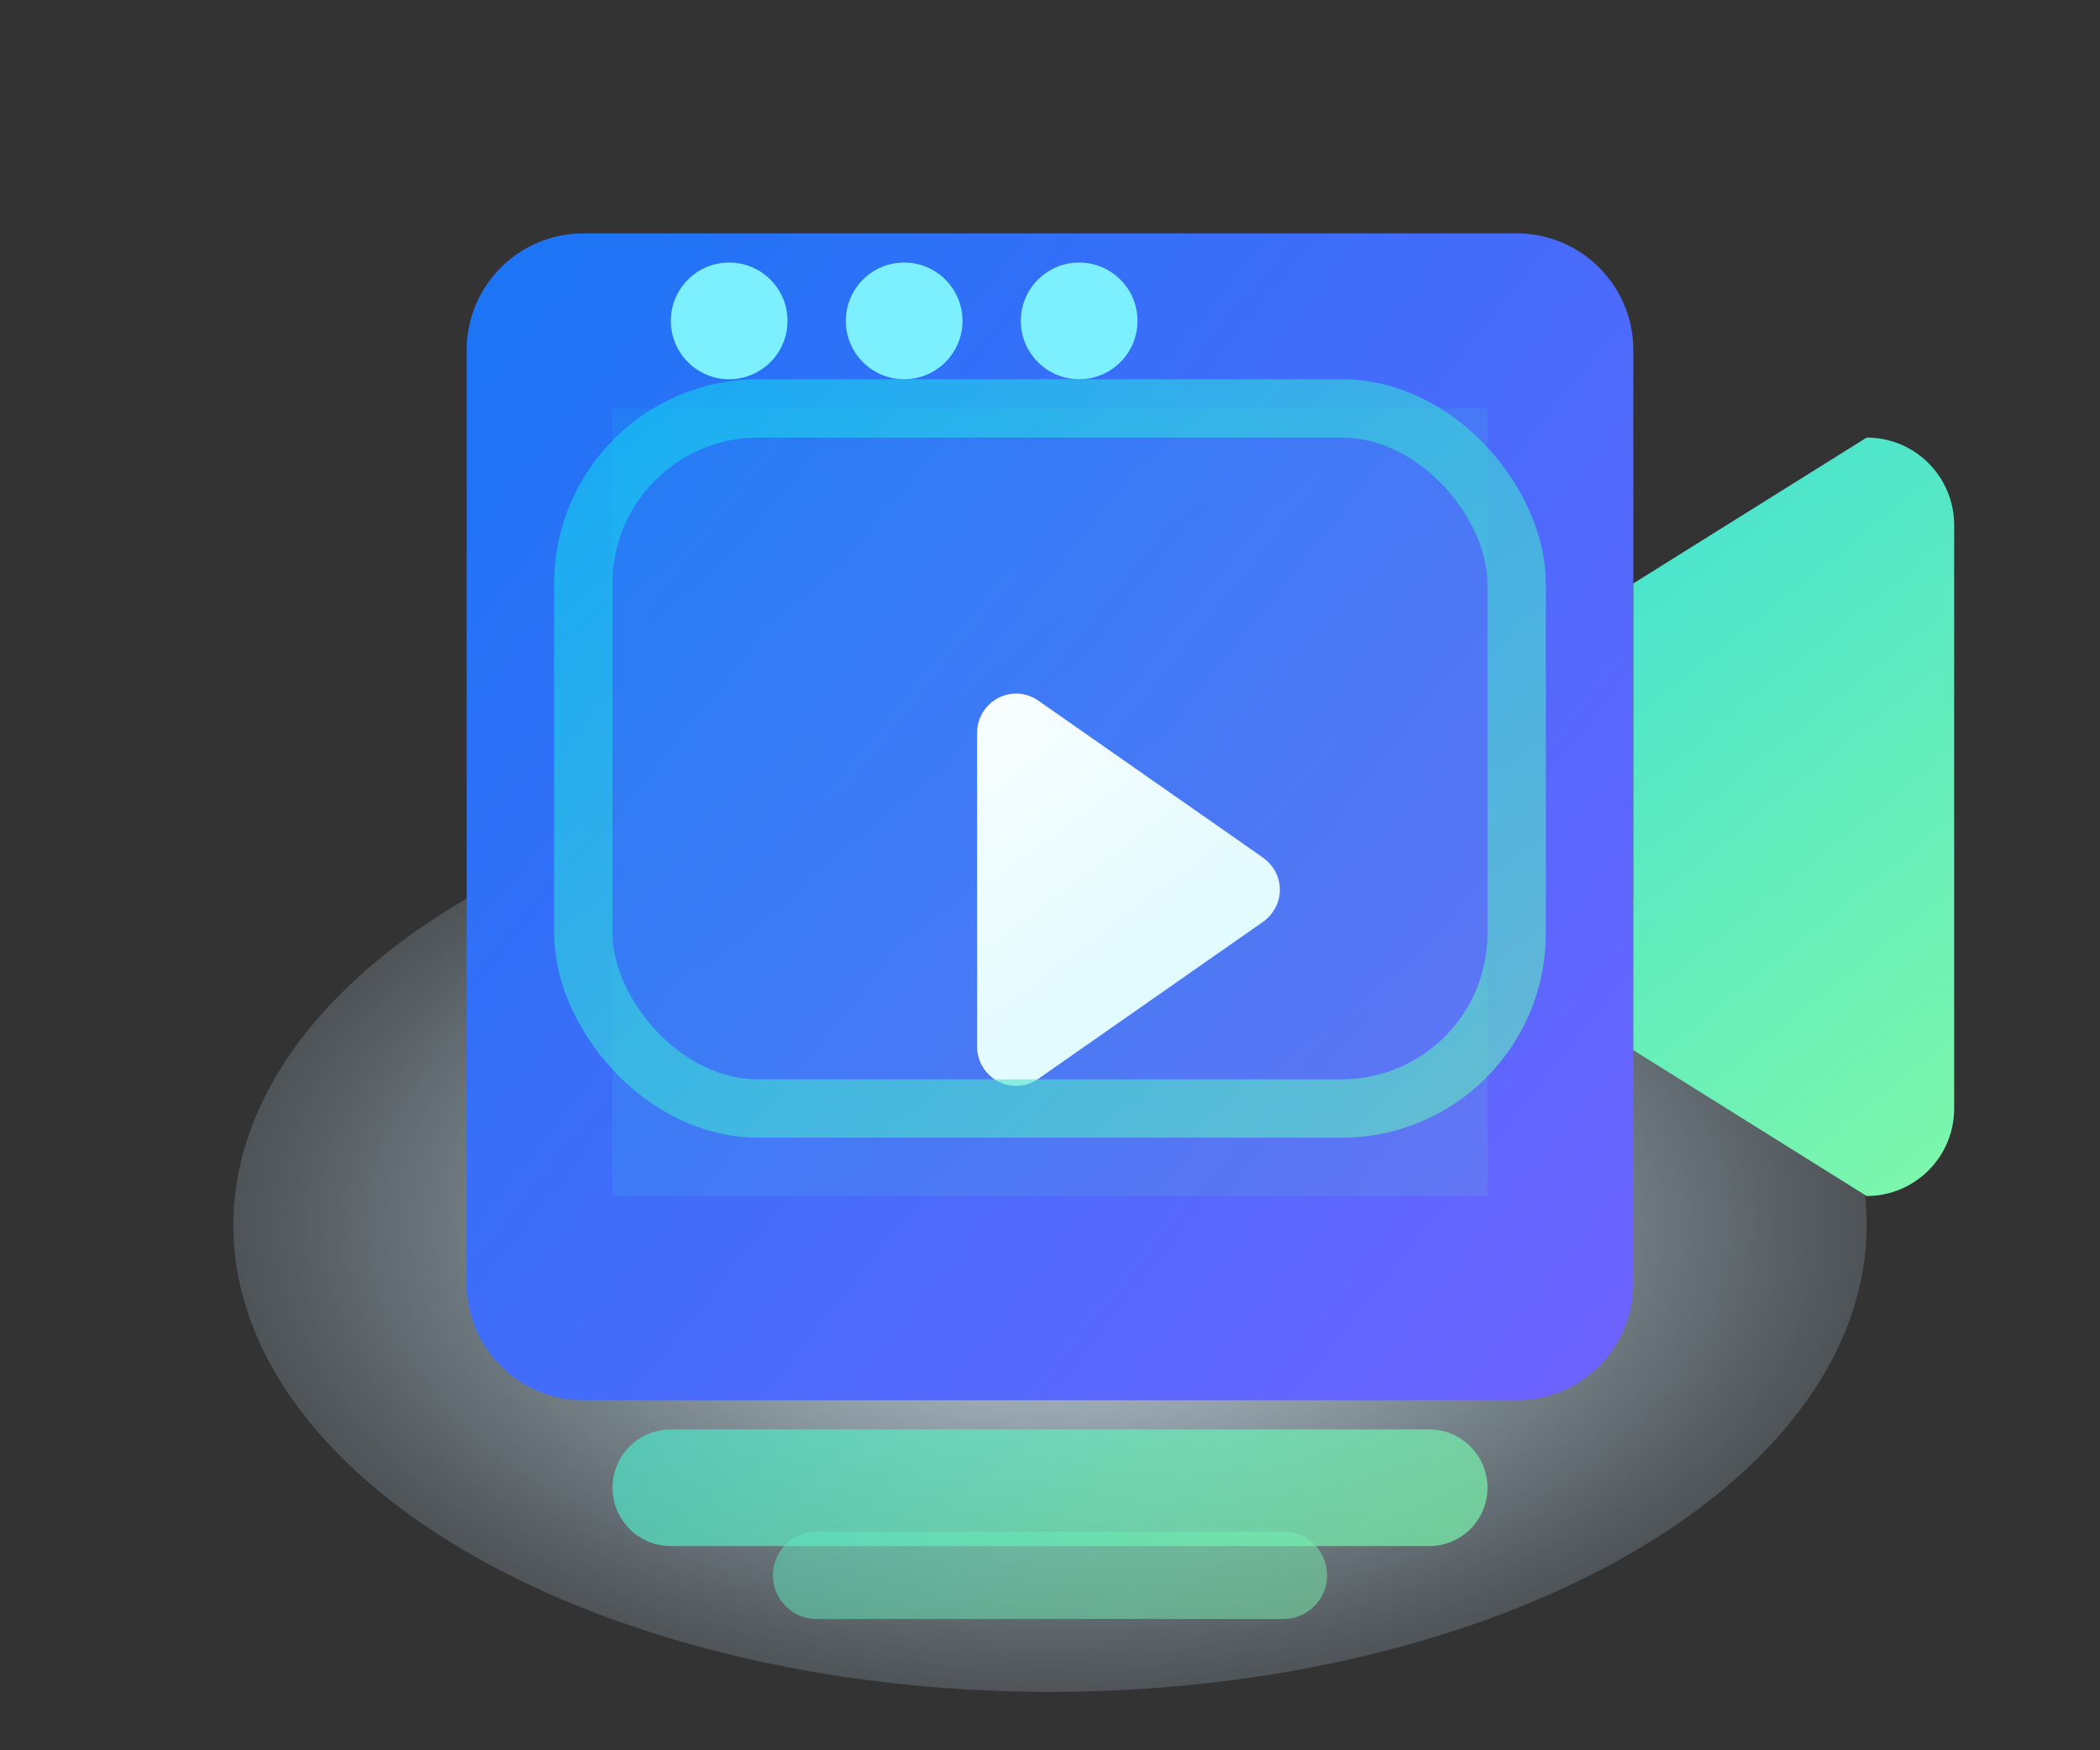
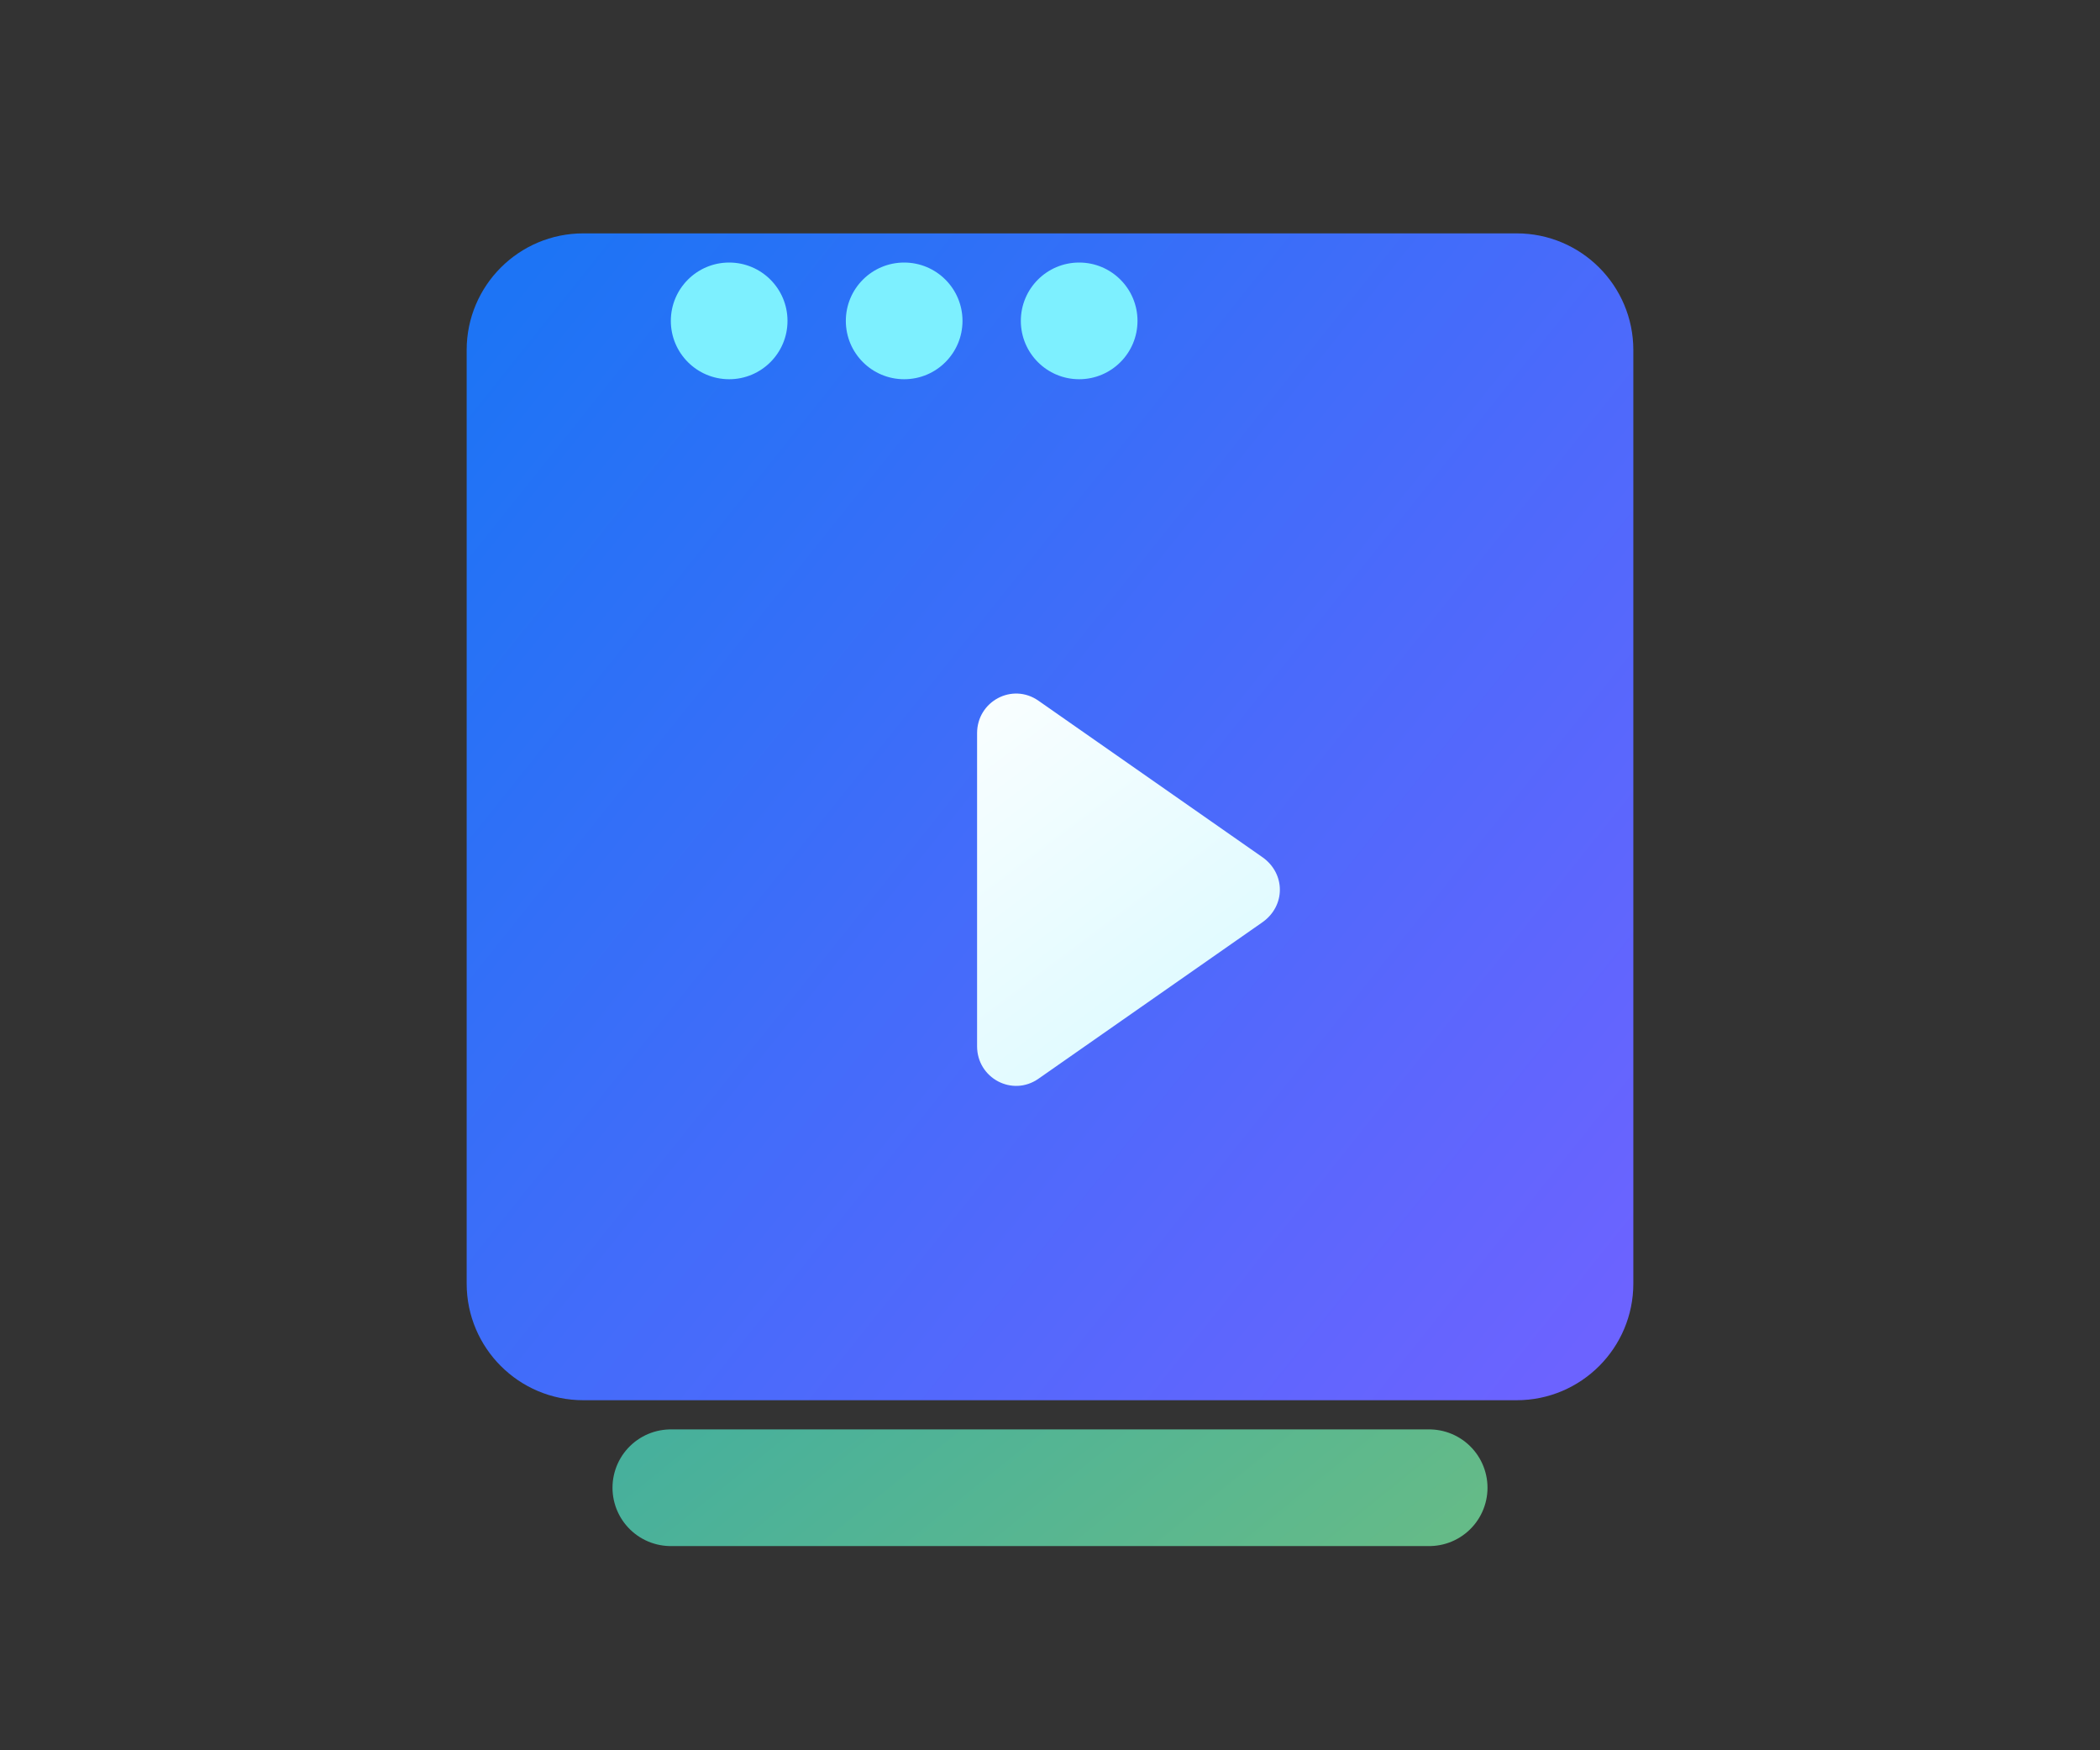
<svg xmlns="http://www.w3.org/2000/svg" width="72" height="60" viewBox="0 0 72 60" fill="none">
  <rect x="0" y="0" width="72" height="60" fill="#333333" stroke="none" />
  <defs>
    <linearGradient id="video-gradient" x1="18" y1="6" x2="60" y2="58" gradientUnits="userSpaceOnUse">
      <stop offset="0%" stop-color="#00C9FF" />
      <stop offset="100%" stop-color="#92FE9D" />
    </linearGradient>
    <linearGradient id="video-screen" x1="16" y1="12" x2="56" y2="44" gradientUnits="userSpaceOnUse">
      <stop offset="0%" stop-color="#1D74F5" />
      <stop offset="100%" stop-color="#6C63FF" />
    </linearGradient>
    <radialGradient id="video-glow" cx="0" cy="0" r="1" gradientTransform="matrix(0 20 -35 0 36 42)" gradientUnits="userSpaceOnUse">
      <stop offset="0%" stop-color="#E4F5FF" stop-opacity="0.9" />
      <stop offset="55%" stop-color="#D0EDFF" stop-opacity="0.4" />
      <stop offset="100%" stop-color="#C4E6FF" stop-opacity="0" />
    </radialGradient>
    <linearGradient id="video-play" x1="34" y1="20" x2="46" y2="36" gradientUnits="userSpaceOnUse">
      <stop offset="0%" stop-color="#FFF" />
      <stop offset="100%" stop-color="#D7F9FF" />
    </linearGradient>
  </defs>
-   <ellipse cx="36" cy="42" rx="28" ry="16" fill="url(#video-glow)" />
  <path d="M16 12C16 9.791 17.791 8 20 8H52C54.209 8 56 9.791 56 12V44C56 46.209 54.209 48 52 48H20C17.791 48 16 46.209 16 44V12Z" fill="url(#video-screen)" />
-   <path d="M56 20L64 15C65.657 15 67 16.343 67 18V38C67 39.657 65.657 41 64 41L56 36V20Z" fill="url(#video-gradient)" />
-   <path d="M21 14H51V41H21V14Z" fill="url(#video-gradient)" opacity="0.12" />
  <path d="M33.5 25.134C33.5 24.041 34.708 23.392 35.606 24.022L43.288 29.388C44.079 29.949 44.079 31.051 43.288 31.612L35.606 36.978C34.708 37.608 33.5 36.959 33.5 35.866V25.134Z" fill="url(#video-play)" />
  <path d="M23 51H49" stroke="url(#video-gradient)" stroke-width="4" stroke-linecap="round" stroke-opacity="0.7" />
-   <path d="M28 54H44" stroke="url(#video-gradient)" stroke-width="3" stroke-linecap="round" stroke-opacity="0.5" />
  <circle cx="25" cy="11" r="2" fill="#7DF0FF" />
  <circle cx="31" cy="11" r="2" fill="#7DF0FF" />
  <circle cx="37" cy="11" r="2" fill="#7DF0FF" />
-   <rect x="20" y="14" width="32" height="24" rx="6" stroke="url(#video-gradient)" stroke-width="2" opacity="0.6" />
</svg>